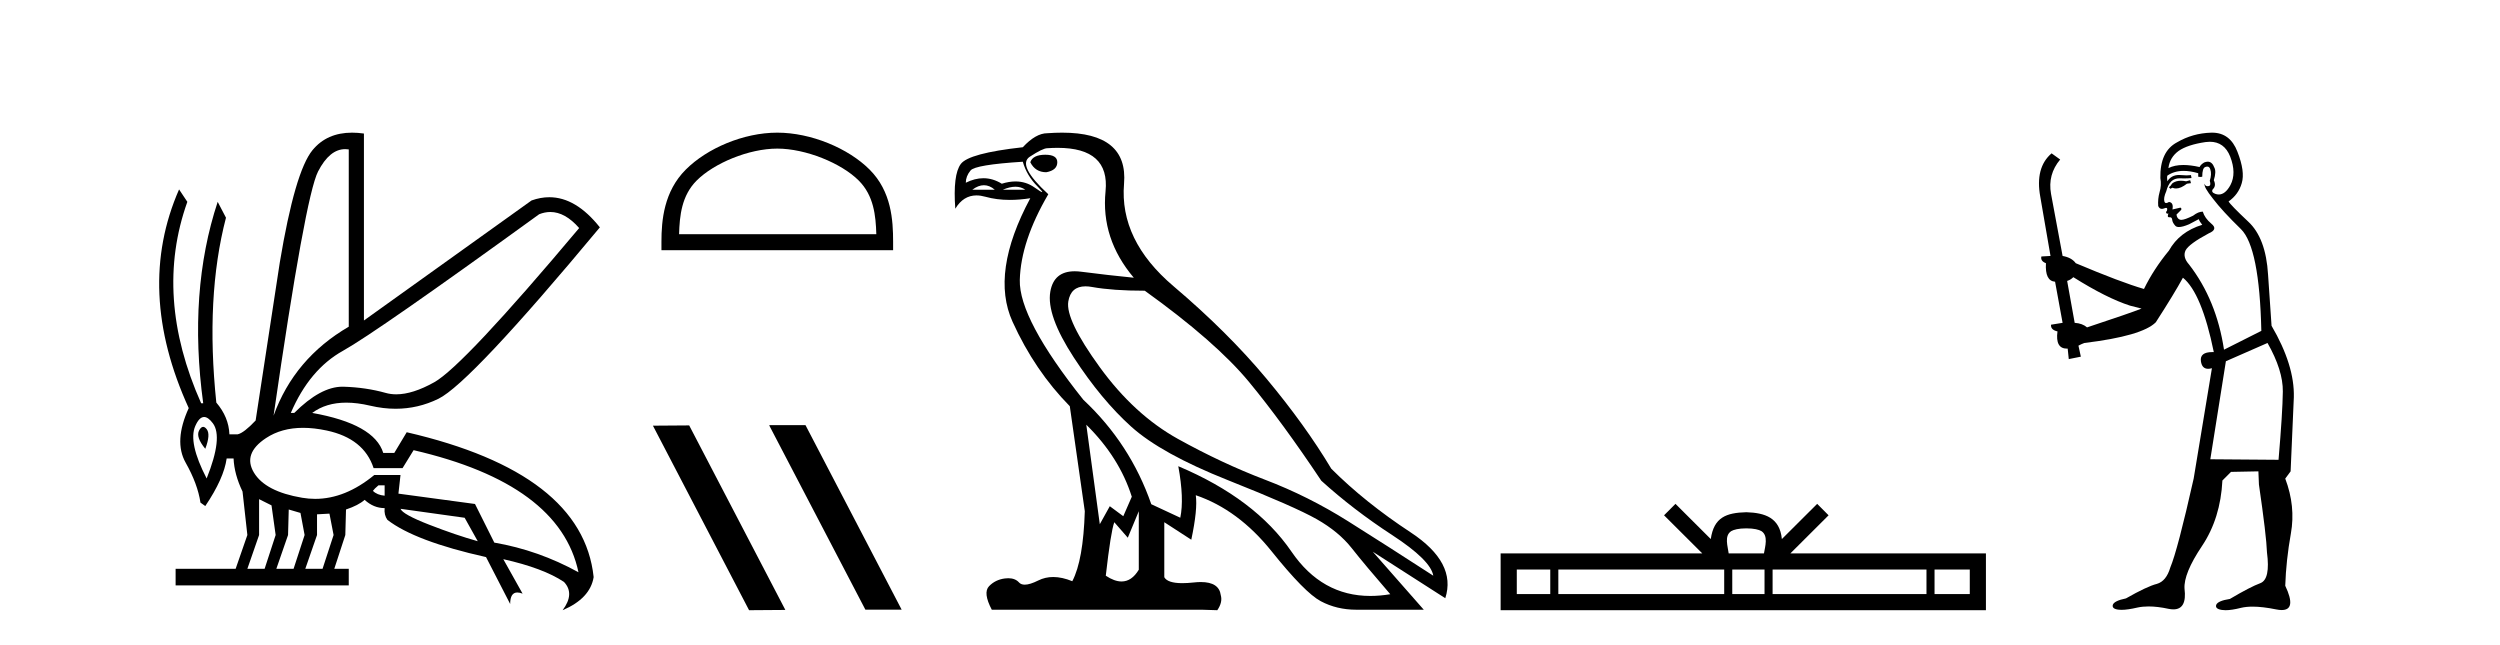
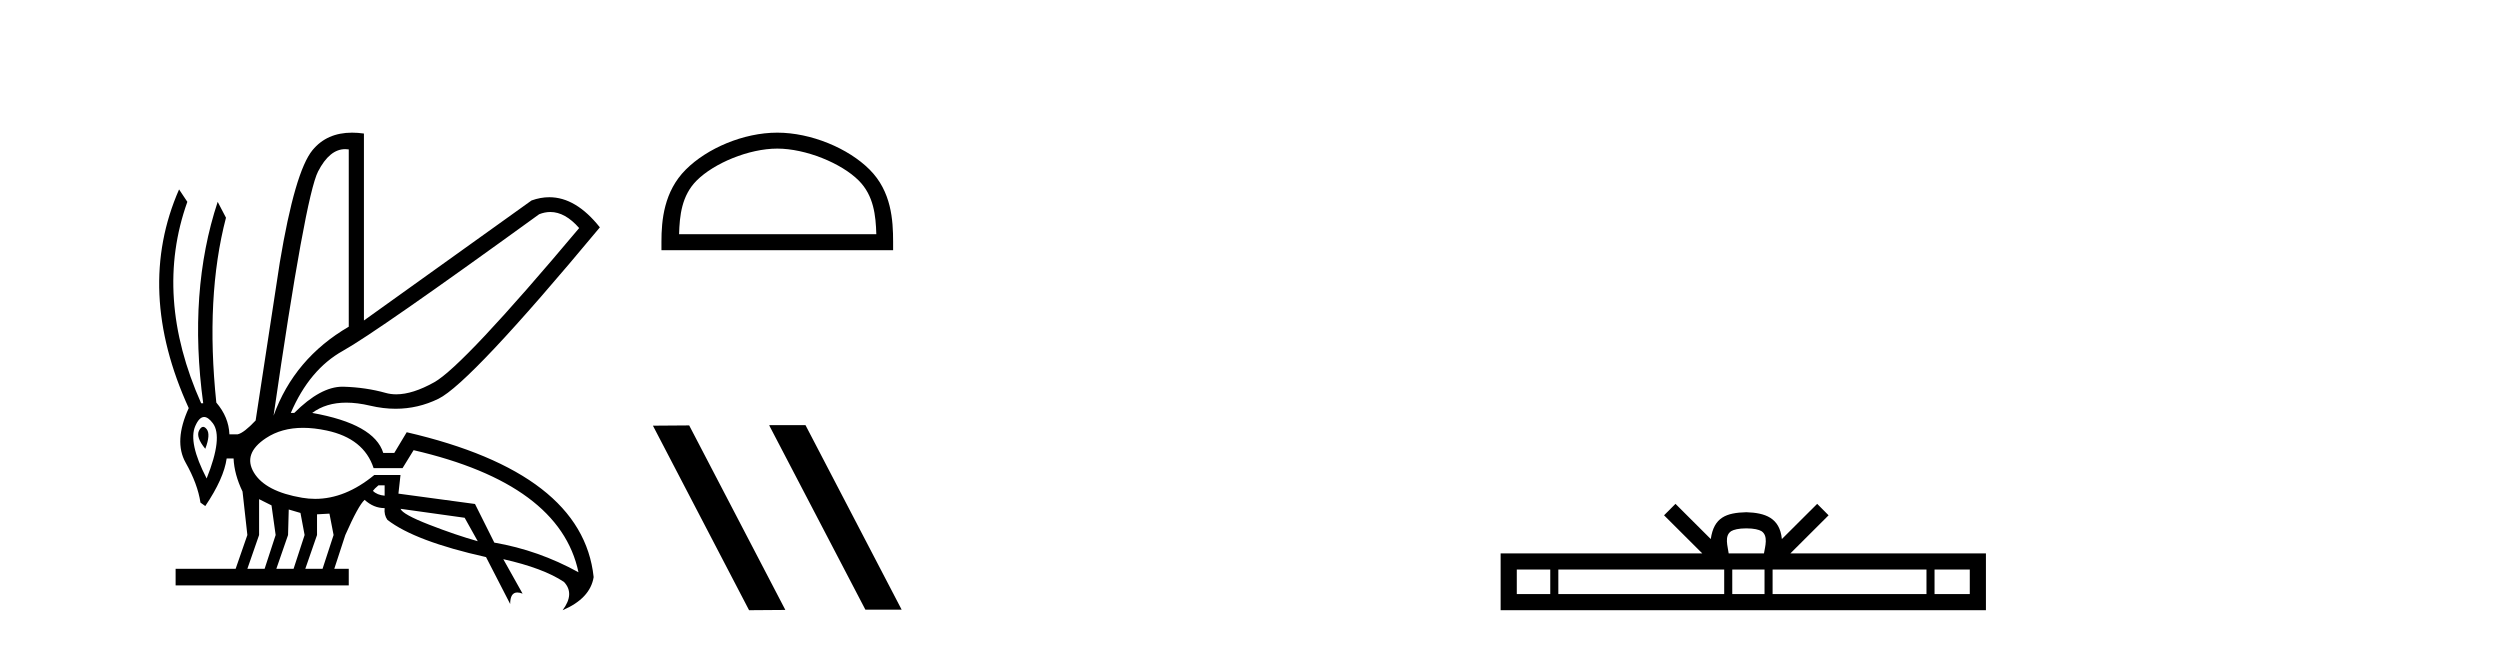
<svg xmlns="http://www.w3.org/2000/svg" width="159.0" height="41.0">
-   <path d="M 35.001 13.483 Q 35.941 13.483 36.835 14.504 Q 29.464 23.278 27.621 24.309 Q 26.247 25.079 25.202 25.079 Q 24.846 25.079 24.528 24.989 Q 23.278 24.638 21.852 24.595 Q 21.817 24.594 21.781 24.594 Q 20.384 24.594 18.715 26.262 L 18.496 26.262 Q 19.681 23.498 21.808 22.313 Q 23.936 21.129 34.29 13.626 Q 34.649 13.483 35.001 13.483 ZM 21.956 9.485 Q 22.067 9.485 22.181 9.502 L 22.181 20.778 Q 18.715 22.796 17.399 26.437 Q 19.417 12.486 20.229 10.906 Q 20.959 9.485 21.956 9.485 ZM 12.92 27.148 Q 12.783 27.148 12.661 27.381 Q 12.442 27.797 13.056 28.543 Q 13.407 27.622 13.143 27.293 Q 13.027 27.148 12.92 27.148 ZM 12.981 26.521 Q 13.239 26.521 13.538 26.92 Q 14.196 27.797 13.143 30.43 Q 11.959 28.148 12.42 27.095 Q 12.671 26.521 12.981 26.521 ZM 24.463 30.868 L 24.463 31.526 Q 23.98 31.483 23.717 31.219 Q 23.805 31.088 24.068 30.868 ZM 25.472 32.36 L 29.552 32.93 L 30.385 34.422 Q 28.981 34.027 27.292 33.369 Q 25.603 32.711 25.472 32.36 ZM 16.478 31.746 L 17.268 32.141 L 17.531 34.027 L 16.829 36.177 L 15.732 36.177 L 16.478 34.027 L 16.478 31.746 ZM 18.364 32.404 L 19.11 32.623 L 19.373 34.027 L 18.671 36.177 L 17.575 36.177 L 18.32 34.027 L 18.364 32.404 ZM 20.953 32.667 L 21.216 34.027 L 20.514 36.177 L 19.417 36.177 L 20.163 34.027 L 20.163 32.711 L 20.953 32.667 ZM 19.275 27.21 Q 19.976 27.21 20.777 27.381 Q 23.146 27.885 23.761 29.772 L 25.603 29.772 L 26.305 28.631 Q 35.606 30.781 36.791 36.396 Q 34.246 34.992 31.438 34.51 L 30.21 32.053 L 25.34 31.395 L 25.472 30.21 L 23.805 30.21 Q 21.962 31.728 20.045 31.728 Q 19.634 31.728 19.22 31.658 Q 16.873 31.263 16.149 30.057 Q 15.425 28.85 16.917 27.863 Q 17.904 27.21 19.275 27.21 ZM 22.389 8.437 Q 20.791 8.437 19.878 9.546 Q 18.759 10.906 17.794 16.698 L 16.258 26.744 Q 15.513 27.534 15.118 27.622 L 14.591 27.622 Q 14.547 26.525 13.758 25.604 Q 13.056 18.891 14.372 13.846 L 13.845 12.837 Q 11.959 18.54 12.924 25.648 L 12.793 25.648 Q 9.765 18.847 11.915 12.837 L 11.389 12.047 L 11.389 12.047 Q 8.581 18.452 12.003 25.955 Q 11.038 28.061 11.805 29.421 Q 12.573 30.781 12.749 31.965 L 13.056 32.185 Q 14.24 30.43 14.416 29.157 L 14.855 29.157 Q 14.898 30.166 15.425 31.263 L 15.732 34.027 L 14.986 36.177 L 11.169 36.177 L 11.169 37.23 L 22.181 37.23 L 22.181 36.177 L 21.26 36.177 L 21.962 34.027 L 22.006 32.404 Q 22.795 32.141 23.19 31.79 Q 23.761 32.316 24.463 32.316 Q 24.419 32.755 24.638 33.062 Q 26.393 34.422 30.912 35.431 L 32.447 38.414 Q 32.447 37.682 32.902 37.682 Q 33.047 37.682 33.237 37.756 L 32.009 35.563 L 32.009 35.563 Q 34.553 36.133 35.869 37.011 Q 36.571 37.756 35.782 38.809 Q 37.537 38.063 37.756 36.703 Q 37.054 30.079 25.867 27.49 L 25.077 28.806 L 24.375 28.806 Q 23.805 26.964 19.856 26.262 Q 20.737 25.608 22.023 25.608 Q 22.723 25.608 23.541 25.801 Q 24.372 25.997 25.163 25.997 Q 26.587 25.997 27.885 25.362 Q 29.903 24.375 38.151 14.46 Q 36.631 12.543 34.936 12.543 Q 34.381 12.543 33.807 12.749 L 23.146 20.383 L 23.146 8.493 Q 22.75 8.437 22.389 8.437 Z" style="fill:#000000;stroke:none" />
+   <path d="M 35.001 13.483 Q 35.941 13.483 36.835 14.504 Q 29.464 23.278 27.621 24.309 Q 26.247 25.079 25.202 25.079 Q 24.846 25.079 24.528 24.989 Q 23.278 24.638 21.852 24.595 Q 21.817 24.594 21.781 24.594 Q 20.384 24.594 18.715 26.262 L 18.496 26.262 Q 19.681 23.498 21.808 22.313 Q 23.936 21.129 34.29 13.626 Q 34.649 13.483 35.001 13.483 ZM 21.956 9.485 Q 22.067 9.485 22.181 9.502 L 22.181 20.778 Q 18.715 22.796 17.399 26.437 Q 19.417 12.486 20.229 10.906 Q 20.959 9.485 21.956 9.485 ZM 12.92 27.148 Q 12.783 27.148 12.661 27.381 Q 12.442 27.797 13.056 28.543 Q 13.407 27.622 13.143 27.293 Q 13.027 27.148 12.92 27.148 ZM 12.981 26.521 Q 13.239 26.521 13.538 26.92 Q 14.196 27.797 13.143 30.43 Q 11.959 28.148 12.42 27.095 Q 12.671 26.521 12.981 26.521 ZM 24.463 30.868 L 24.463 31.526 Q 23.98 31.483 23.717 31.219 Q 23.805 31.088 24.068 30.868 ZM 25.472 32.36 L 29.552 32.93 L 30.385 34.422 Q 28.981 34.027 27.292 33.369 Q 25.603 32.711 25.472 32.36 ZM 16.478 31.746 L 17.268 32.141 L 17.531 34.027 L 16.829 36.177 L 15.732 36.177 L 16.478 34.027 L 16.478 31.746 ZM 18.364 32.404 L 19.11 32.623 L 19.373 34.027 L 18.671 36.177 L 17.575 36.177 L 18.32 34.027 L 18.364 32.404 ZM 20.953 32.667 L 21.216 34.027 L 20.514 36.177 L 19.417 36.177 L 20.163 34.027 L 20.163 32.711 L 20.953 32.667 ZM 19.275 27.21 Q 19.976 27.21 20.777 27.381 Q 23.146 27.885 23.761 29.772 L 25.603 29.772 L 26.305 28.631 Q 35.606 30.781 36.791 36.396 Q 34.246 34.992 31.438 34.51 L 30.21 32.053 L 25.34 31.395 L 25.472 30.21 L 23.805 30.21 Q 21.962 31.728 20.045 31.728 Q 19.634 31.728 19.22 31.658 Q 16.873 31.263 16.149 30.057 Q 15.425 28.85 16.917 27.863 Q 17.904 27.21 19.275 27.21 ZM 22.389 8.437 Q 20.791 8.437 19.878 9.546 Q 18.759 10.906 17.794 16.698 L 16.258 26.744 Q 15.513 27.534 15.118 27.622 L 14.591 27.622 Q 14.547 26.525 13.758 25.604 Q 13.056 18.891 14.372 13.846 L 13.845 12.837 Q 11.959 18.54 12.924 25.648 L 12.793 25.648 Q 9.765 18.847 11.915 12.837 L 11.389 12.047 L 11.389 12.047 Q 8.581 18.452 12.003 25.955 Q 11.038 28.061 11.805 29.421 Q 12.573 30.781 12.749 31.965 L 13.056 32.185 Q 14.24 30.43 14.416 29.157 L 14.855 29.157 Q 14.898 30.166 15.425 31.263 L 15.732 34.027 L 14.986 36.177 L 11.169 36.177 L 11.169 37.23 L 22.181 37.23 L 22.181 36.177 L 21.26 36.177 L 21.962 34.027 Q 22.795 32.141 23.19 31.79 Q 23.761 32.316 24.463 32.316 Q 24.419 32.755 24.638 33.062 Q 26.393 34.422 30.912 35.431 L 32.447 38.414 Q 32.447 37.682 32.902 37.682 Q 33.047 37.682 33.237 37.756 L 32.009 35.563 L 32.009 35.563 Q 34.553 36.133 35.869 37.011 Q 36.571 37.756 35.782 38.809 Q 37.537 38.063 37.756 36.703 Q 37.054 30.079 25.867 27.49 L 25.077 28.806 L 24.375 28.806 Q 23.805 26.964 19.856 26.262 Q 20.737 25.608 22.023 25.608 Q 22.723 25.608 23.541 25.801 Q 24.372 25.997 25.163 25.997 Q 26.587 25.997 27.885 25.362 Q 29.903 24.375 38.151 14.46 Q 36.631 12.543 34.936 12.543 Q 34.381 12.543 33.807 12.749 L 23.146 20.383 L 23.146 8.493 Q 22.75 8.437 22.389 8.437 Z" style="fill:#000000;stroke:none" />
  <path d="M 49.435 9.451 C 51.247 9.451 53.516 10.382 54.613 11.48 C 55.574 12.44 55.699 13.713 55.734 14.896 L 43.189 14.896 C 43.224 13.713 43.35 12.44 44.31 11.48 C 45.408 10.382 47.623 9.451 49.435 9.451 ZM 49.435 8.437 C 47.285 8.437 44.972 9.43 43.616 10.786 C 42.226 12.176 42.068 14.007 42.068 15.377 L 42.068 15.911 L 56.802 15.911 L 56.802 15.377 C 56.802 14.007 56.698 12.176 55.307 10.786 C 53.952 9.43 51.585 8.437 49.435 8.437 Z" style="fill:#000000;stroke:none" />
  <path d="M 48.957 27.039 L 48.923 27.056 L 55.038 38.775 L 57.345 38.775 L 51.229 27.039 ZM 43.832 27.056 L 41.526 27.073 L 47.641 38.809 L 49.948 38.792 L 43.832 27.056 Z" style="fill:#000000;stroke:none" />
-   <path d="M 66.481 9.841 Q 65.686 9.841 65.527 10.318 Q 65.845 10.954 66.544 10.954 Q 67.244 10.827 67.244 10.318 Q 67.244 9.841 66.481 9.841 ZM 62.578 11.78 Q 62.935 11.78 63.269 12.067 L 61.838 12.067 Q 62.22 11.78 62.578 11.78 ZM 64.581 11.876 Q 64.939 11.876 65.209 12.067 L 63.778 12.067 Q 64.223 11.876 64.581 11.876 ZM 65.05 10.286 Q 65.304 11.176 65.988 11.86 Q 66.346 12.219 66.276 12.219 Q 66.213 12.219 65.797 11.924 Q 65.256 11.54 64.587 11.54 Q 64.175 11.54 63.714 11.685 Q 63.147 11.335 62.544 11.335 Q 61.999 11.335 61.425 11.622 Q 61.425 11.208 61.727 10.842 Q 62.029 10.477 65.05 10.286 ZM 69.088 27.012 Q 71.187 29.079 71.982 31.591 L 71.441 32.831 L 70.583 32.195 L 69.947 33.34 L 69.088 27.012 ZM 69.037 18.211 Q 69.229 18.211 69.454 18.252 Q 70.774 18.49 72.809 18.49 Q 77.324 21.733 79.439 24.293 Q 81.553 26.853 84.034 30.573 Q 86.069 32.418 88.533 34.024 Q 90.998 35.629 91.157 36.615 Q 88.263 34.739 85.735 33.149 Q 83.207 31.559 80.456 30.51 Q 77.706 29.461 74.923 27.918 Q 72.141 26.376 69.947 23.355 Q 67.753 20.334 67.944 19.174 Q 68.102 18.211 69.037 18.211 ZM 72.427 32.513 L 72.427 36.234 Q 71.978 36.982 71.331 36.982 Q 70.878 36.982 70.328 36.615 Q 70.646 33.817 70.869 33.213 L 71.728 34.199 L 72.427 32.513 ZM 67.269 9.403 Q 70.588 9.403 70.313 12.162 Q 70.01 15.183 72.109 17.663 Q 70.487 17.504 68.77 17.282 Q 68.548 17.253 68.35 17.253 Q 67.02 17.253 66.799 18.554 Q 66.544 20.048 68.293 22.735 Q 70.042 25.422 71.95 27.139 Q 73.858 28.856 78.103 30.542 Q 82.348 32.227 83.747 33.022 Q 85.147 33.817 85.973 34.866 Q 86.8 35.916 88.422 37.792 Q 87.765 37.902 87.153 37.902 Q 84.066 37.902 82.142 35.089 Q 79.836 31.718 74.939 29.651 L 74.939 29.651 Q 75.321 31.718 75.066 32.927 L 73.222 32.068 Q 71.887 28.22 68.898 25.422 Q 64.795 20.271 64.859 17.806 Q 64.923 15.342 66.672 12.353 Q 64.668 10.509 65.495 9.968 Q 66.322 9.427 66.608 9.427 Q 66.955 9.403 67.269 9.403 ZM 67.553 8.437 Q 67.106 8.437 66.608 8.473 Q 65.877 8.473 65.05 9.364 Q 61.616 9.745 61.107 10.429 Q 60.598 11.113 60.757 13.275 Q 61.265 12.428 62.105 12.428 Q 62.368 12.428 62.665 12.512 Q 63.383 12.714 64.229 12.714 Q 64.844 12.714 65.527 12.607 L 65.527 12.607 Q 62.983 17.345 64.398 20.462 Q 65.813 23.578 68.039 25.835 L 68.993 32.513 Q 68.898 35.629 68.198 36.965 Q 67.547 36.698 66.984 36.698 Q 66.474 36.698 66.036 36.917 Q 65.501 37.185 65.175 37.185 Q 64.938 37.185 64.811 37.045 Q 64.567 36.775 64.126 36.775 Q 64.021 36.775 63.905 36.79 Q 63.301 36.87 62.903 37.283 Q 62.506 37.696 63.078 38.778 L 76.434 38.778 L 77.42 38.809 Q 77.769 38.301 77.642 37.855 Q 77.534 37.018 76.371 37.018 Q 76.165 37.018 75.925 37.045 Q 75.518 37.089 75.197 37.089 Q 74.262 37.089 74.049 36.711 L 74.049 33.213 L 75.766 34.326 Q 76.179 32.386 76.052 31.496 L 76.052 31.496 Q 78.755 32.418 80.87 35.057 Q 82.984 37.696 84.002 38.237 Q 85.019 38.778 86.26 38.778 L 90.552 38.778 L 87.309 35.089 L 91.92 38.046 Q 92.651 35.788 89.726 33.865 Q 86.8 31.941 84.67 29.81 Q 83.016 27.044 80.552 24.087 Q 78.087 21.129 74.637 18.204 Q 71.187 15.278 71.489 11.685 Q 71.762 8.437 67.553 8.437 Z" style="fill:#000000;stroke:none" />
  <path d="M 111.066 33.604 C 111.566 33.604 111.868 33.689 112.024 33.778 C 112.478 34.068 112.261 34.761 112.188 35.195 L 109.944 35.195 C 109.89 34.752 109.645 34.076 110.109 33.778 C 110.265 33.689 110.566 33.604 111.066 33.604 ZM 98.597 36.222 L 98.597 37.782 L 96.468 37.782 L 96.468 36.222 ZM 109.659 36.222 L 109.659 37.782 L 99.11 37.782 L 99.11 36.222 ZM 112.224 36.222 L 112.224 37.782 L 110.172 37.782 L 110.172 36.222 ZM 122.524 36.222 L 122.524 37.782 L 112.737 37.782 L 112.737 36.222 ZM 125.278 36.222 L 125.278 37.782 L 123.037 37.782 L 123.037 36.222 ZM 106.56 32.045 L 105.834 32.773 L 108.263 35.195 L 95.44 35.195 L 95.44 38.809 L 126.305 38.809 L 126.305 35.195 L 113.87 35.195 L 116.298 32.773 L 115.572 32.045 L 113.327 34.284 C 113.192 32.927 112.262 32.615 111.066 32.577 C 109.788 32.611 109.004 32.9 108.805 34.284 L 106.56 32.045 Z" style="fill:#000000;stroke:none" />
-   <path d="M 139.295 11.461 L 139.039 11.53 Q 138.859 11.495 138.705 11.495 Q 138.552 11.495 138.424 11.53 Q 138.167 11.615 138.116 11.717 Q 138.065 11.82 137.945 11.905 L 138.031 12.008 L 138.167 11.94 Q 138.275 11.988 138.396 11.988 Q 138.699 11.988 139.09 11.683 L 139.346 11.649 L 139.295 11.461 ZM 140.543 9.016 Q 141.466 9.016 141.84 9.958 Q 142.25 11.017 141.857 11.769 Q 141.529 12.37 141.114 12.37 Q 141.01 12.37 140.9 12.332 Q 140.61 12.23 140.73 12.042 Q 140.969 11.82 140.798 11.461 Q 140.969 10.915 140.832 10.658 Q 140.695 10.283 140.411 10.283 Q 140.307 10.283 140.183 10.334 Q 139.961 10.47 139.893 10.624 Q 139.32 10.494 138.863 10.494 Q 138.298 10.494 137.911 10.693 Q 137.997 10.009 138.56 9.599 Q 139.124 9.206 140.268 9.036 Q 140.412 9.016 140.543 9.016 ZM 131.864 17.628 Q 133.982 18.96 135.468 19.438 L 136.203 19.626 Q 135.468 19.917 132.735 20.822 Q 132.445 20.566 131.95 20.532 L 131.471 17.867 Q 131.693 17.799 131.864 17.628 ZM 140.382 10.595 Q 140.527 10.595 140.576 10.778 Q 140.678 11.068 140.542 11.495 Q 140.644 11.82 140.456 11.837 Q 140.425 11.842 140.397 11.842 Q 140.246 11.842 140.217 11.683 L 140.217 11.683 Q 140.132 11.871 140.747 12.64 Q 141.345 13.426 142.523 14.57 Q 143.702 15.732 143.821 21.044 L 141.447 22.24 Q 140.969 19.08 139.226 16.825 Q 138.799 16.347 139.004 15.92 Q 139.226 15.51 140.473 14.843 Q 141.088 14.587 140.644 14.228 Q 140.217 13.87 140.098 13.46 Q 139.807 13.46 139.483 13.716 Q 138.946 13.984 138.725 13.984 Q 138.678 13.984 138.646 13.972 Q 138.458 13.904 138.424 13.648 L 138.68 13.391 Q 138.799 13.289 138.68 13.204 L 138.167 13.323 Q 138.253 12.879 137.945 12.845 Q 137.838 12.914 137.768 12.914 Q 137.683 12.914 137.655 12.811 Q 137.587 12.589 137.775 12.162 Q 137.877 11.752 138.099 11.53 Q 138.304 11.34 138.625 11.34 Q 138.652 11.34 138.68 11.342 Q 138.799 11.347 138.917 11.347 Q 139.152 11.347 139.38 11.325 L 139.346 11.137 Q 139.218 11.154 139.068 11.154 Q 138.919 11.154 138.748 11.137 Q 138.669 11.128 138.595 11.128 Q 138.096 11.128 137.843 11.53 Q 137.809 11.273 137.843 11.171 Q 138.275 10.869 138.878 10.869 Q 139.301 10.869 139.807 11.017 L 139.807 11.239 Q 139.884 11.256 139.948 11.256 Q 140.012 11.256 140.063 11.239 Q 140.063 10.693 140.251 10.624 Q 140.325 10.595 140.382 10.595 ZM 144.214 21.813 Q 145.205 23.555 145.188 24.905 Q 145.171 26.254 144.915 29.243 L 140.576 29.209 L 141.567 22.974 L 144.214 21.813 ZM 140.69 8.437 Q 140.659 8.437 140.627 8.438 Q 139.449 8.472 138.458 9.053 Q 137.365 9.633 137.399 11.325 Q 137.484 11.786 137.347 12.23 Q 137.228 12.657 137.262 13.101 Q 137.335 13.284 137.496 13.284 Q 137.56 13.284 137.638 13.255 Q 137.718 13.22 137.765 13.22 Q 137.881 13.22 137.809 13.426 Q 137.74 13.46 137.775 13.545 Q 137.797 13.591 137.85 13.591 Q 137.877 13.591 137.911 13.579 L 137.911 13.579 Q 137.815 13.82 137.959 13.82 Q 137.969 13.82 137.979 13.819 Q 137.993 13.817 138.006 13.817 Q 138.135 13.817 138.15 13.972 Q 138.167 14.16 138.355 14.365 Q 138.429 14.439 138.579 14.439 Q 138.812 14.439 139.226 14.263 L 139.841 13.938 Q 139.893 14.092 140.063 14.297 Q 138.612 14.741 137.945 15.937 Q 136.972 17.115 136.357 18.379 Q 134.888 17.952 132.018 16.74 Q 131.762 16.381 131.181 16.278 L 130.446 12.332 Q 130.224 11.102 131.027 10.146 L 130.481 9.753 Q 129.421 10.658 129.763 12.52 L 130.412 16.278 L 129.831 16.312 Q 129.763 16.603 130.122 16.74 Q 130.053 17.867 130.703 17.918 L 131.181 20.532 Q 130.805 20.6 130.446 20.651 Q 130.412 20.976 130.856 21.078 Q 130.707 22.173 131.459 22.173 Q 131.482 22.173 131.505 22.172 L 131.574 22.838 L 132.342 22.684 L 132.189 21.984 Q 132.377 21.881 132.565 21.813 Q 136.237 21.369 137.108 20.498 Q 138.287 18.67 138.834 17.662 Q 140.029 18.636 140.798 22.394 Q 140.75 22.392 140.705 22.392 Q 139.897 22.392 139.978 22.974 Q 140.045 23.456 140.436 23.456 Q 140.545 23.456 140.678 23.419 L 140.678 23.419 L 139.517 30.439 Q 138.492 35 138.031 36.093 Q 137.775 36.964 137.177 37.135 Q 136.562 37.289 135.212 38.058 Q 134.461 38.211 134.375 38.468 Q 134.307 38.724 134.734 38.775 Q 134.822 38.786 134.928 38.786 Q 135.316 38.786 135.947 38.639 Q 136.268 38.57 136.649 38.57 Q 137.221 38.57 137.928 38.724 Q 138.091 38.756 138.228 38.756 Q 139.098 38.756 138.936 37.443 Q 138.868 36.486 140.046 34.727 Q 141.225 32.967 141.345 30.559 L 141.891 30.012 L 143.634 29.978 L 143.668 30.815 Q 144.146 34.095 144.18 35.137 Q 144.402 36.828 143.77 37.084 Q 143.121 37.323 141.823 38.092 Q 141.054 38.211 140.952 38.468 Q 140.866 38.724 141.31 38.792 Q 141.417 38.809 141.547 38.809 Q 141.938 38.809 142.54 38.656 Q 142.856 38.582 143.266 38.582 Q 143.9 38.582 144.761 38.758 Q 144.961 38.799 145.116 38.799 Q 146.077 38.799 145.342 37.255 Q 145.393 35.649 145.701 33.924 Q 146.008 32.199 145.342 30.439 L 145.683 29.978 L 145.888 25.263 Q 145.94 23.231 144.471 20.72 Q 144.402 19.797 144.249 17.474 Q 144.112 15.134 142.984 14.092 Q 141.857 13.033 141.738 12.811 Q 142.37 12.367 142.575 11.649 Q 142.797 10.915 142.301 9.651 Q 141.836 8.437 140.69 8.437 Z" style="fill:#000000;stroke:none" />
</svg>